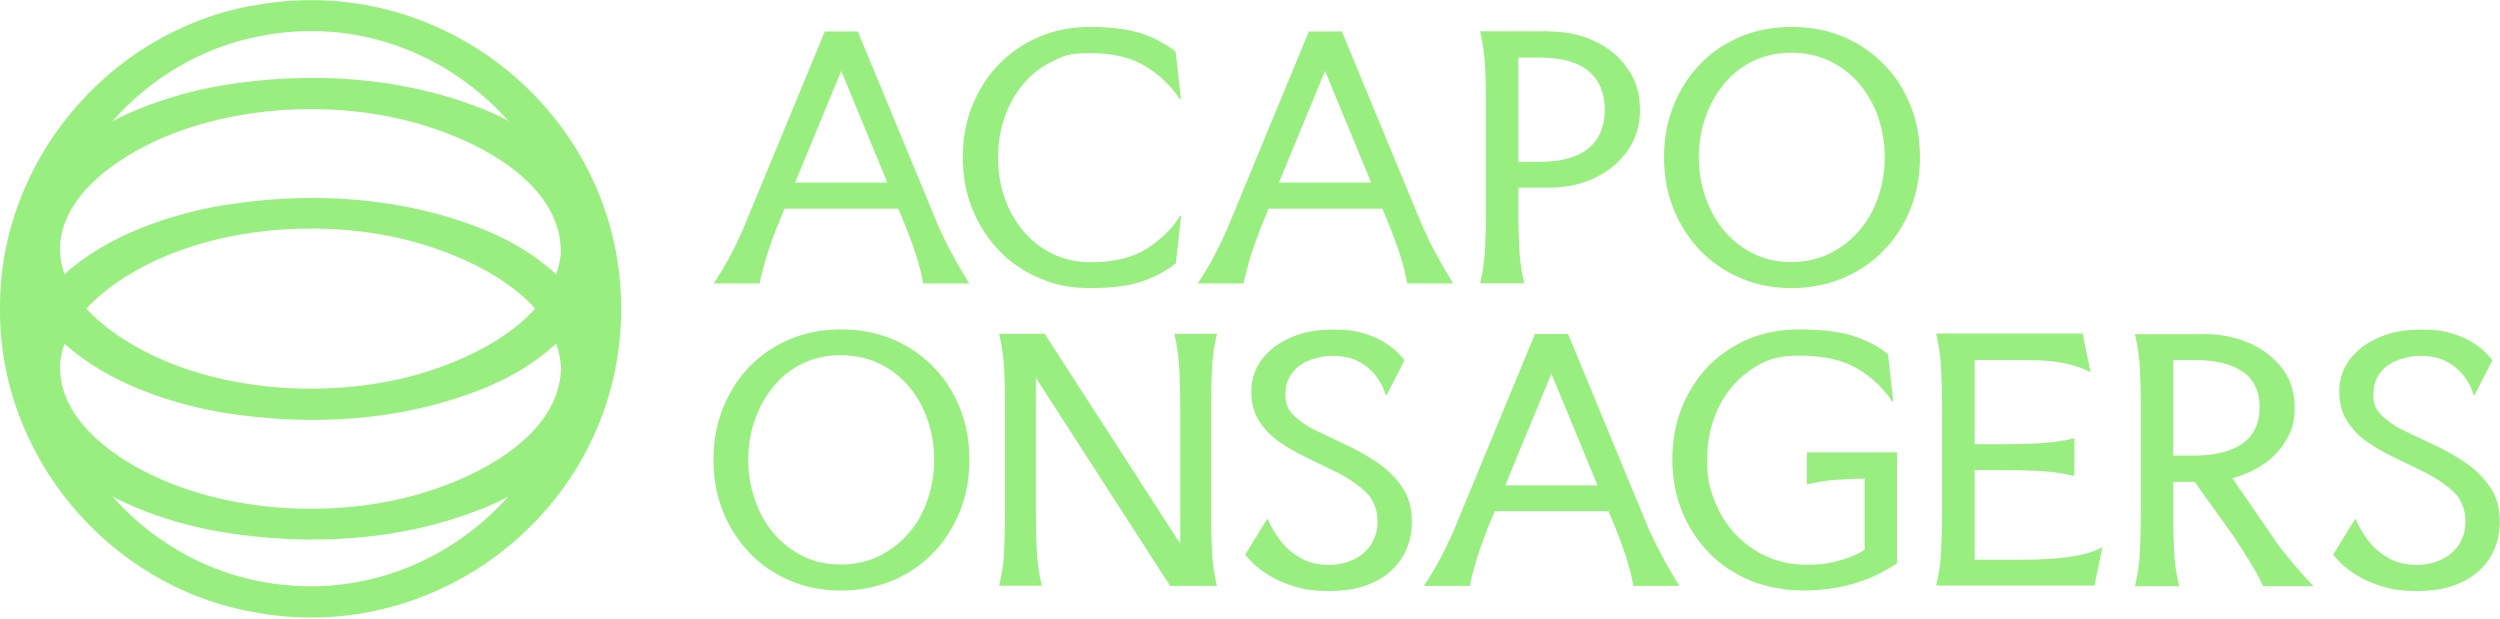
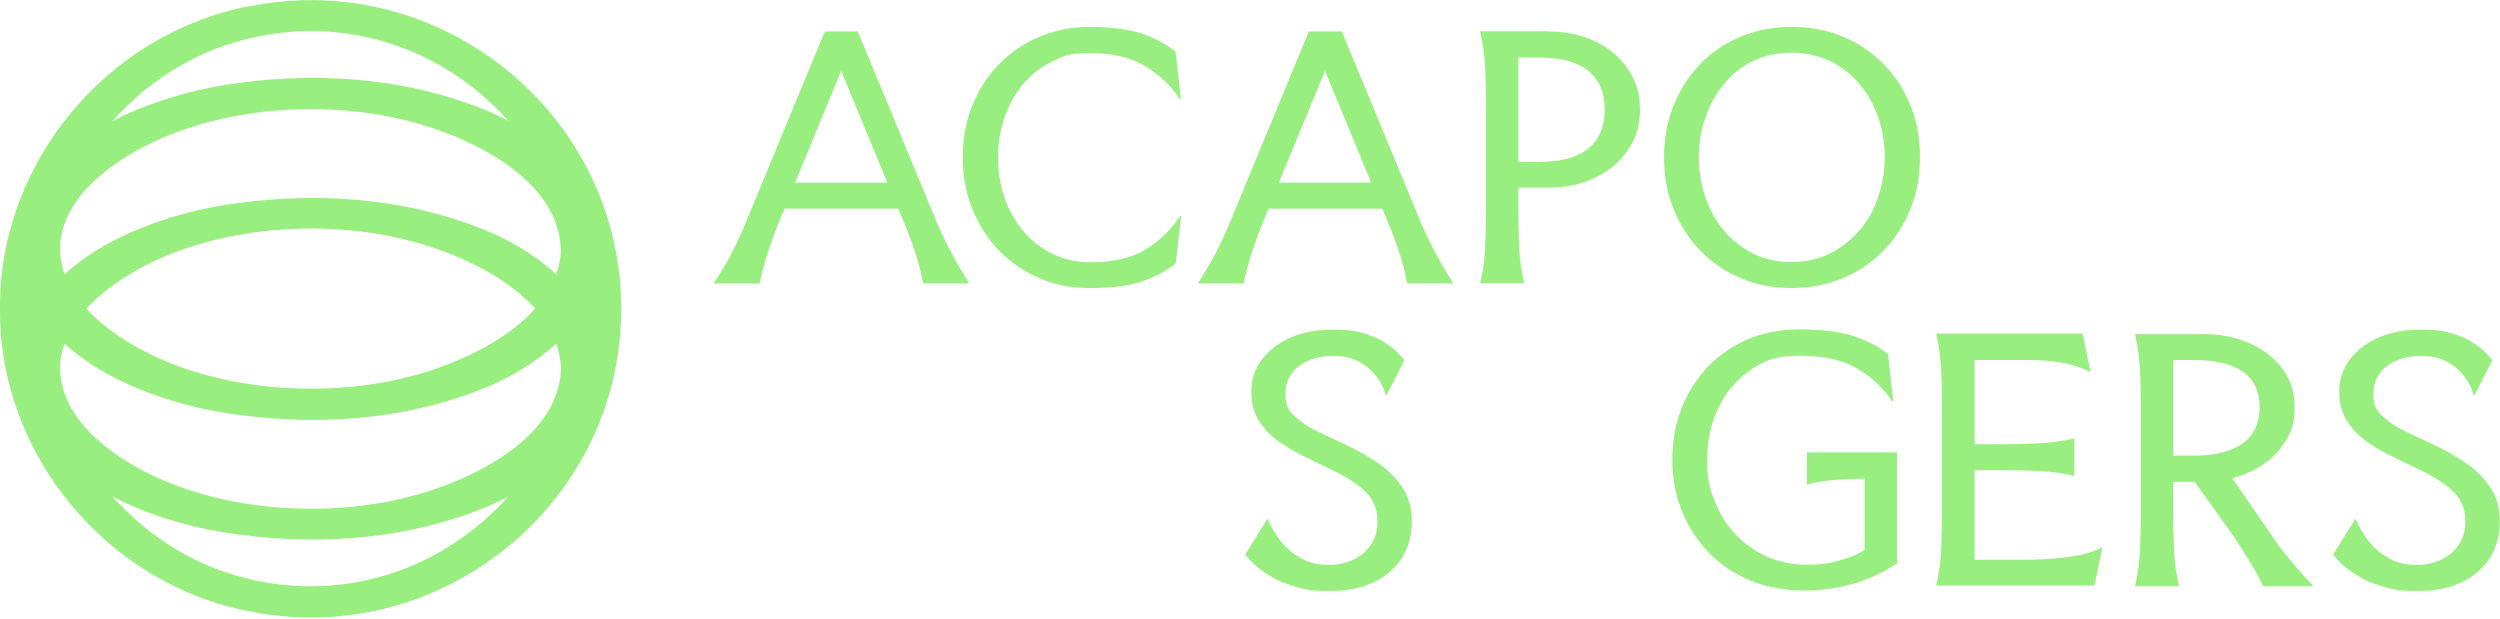
<svg xmlns="http://www.w3.org/2000/svg" width="1143" height="283" viewBox="0 0 1143 283" fill="none">
  <path d="M114.6 2.7C49.1 15 -0.5 74.3 -6.88666e-06 141.2C-0.5 208 49.1 267.4 114.6 279.6C201.5 296.9 284.1 230.1 284 141.2C284.1 52.3 201.5 -14.5 114.6 2.8V2.7ZM256.5 113.8C256.4 117.9 255.6 121.7 254.3 125.4C244.6 116.5 232.8 109.6 221.3 105C183.6 89.8 141.6 87.4 101.8 93.9C77.9 97.9 48.8 107.7 29.5 125.4C28.2 121.8 27.5 117.9 27.4 113.9C27.7 91.3 49.7 74.7 69.3 65.3C86 57.3 104.6 52.7 123.1 50.8C141.8 49 160.9 49.8 179.3 53.6C209.1 59.6 255.2 79.4 256.4 113.8H256.5ZM244.6 141.2C228.7 159 200.1 169.9 179.4 174C161 177.8 141.9 178.6 123.2 176.8C104.7 174.9 86 170.3 69.4 162.3C58.9 157.2 47.6 150.1 39.5 141.1C47.7 132.1 58.9 125 69.4 119.9C86.1 111.9 104.7 107.3 123.2 105.4C141.9 103.6 161 104.4 179.4 108.2C200.1 112.4 228.7 123.2 244.6 141V141.2ZM27.4 168.6C27.4 164.6 28.2 160.8 29.5 157.1C48.8 174.8 77.9 184.6 101.8 188.6C141.7 195.1 183.7 192.7 221.3 177.5C232.8 172.9 244.6 166 254.3 157.1C255.6 160.8 256.4 164.6 256.5 168.7C255.3 203.1 209.2 222.9 179.4 228.9C161 232.7 141.9 233.5 123.2 231.7C104.7 229.8 86 225.2 69.4 217.2C49.8 207.8 27.8 191.2 27.5 168.6H27.4ZM117.4 16.8C162.4 7.4 204.8 24.3 232.5 55.3C228.8 53.3 225.1 51.6 221.4 50.1C183.7 34.9 141.7 32.5 101.9 39C85.9 41.7 67.6 47 51.4 55.4C68.5 36.1 91.3 22.1 117.4 16.8ZM117.4 265.5C91.2 260.2 68.4 246.1 51.3 226.9C67.5 235.4 85.8 240.7 101.8 243.3C141.7 249.8 183.7 247.4 221.3 232.2C225 230.7 228.7 229 232.4 227C204.7 258 162.3 274.8 117.3 265.5H117.4Z" fill="#98EF7F" />
  <path d="M377 14.4H392.2L429.1 103.6C431.1 108 433.1 112.1 435.3 116.1C437.4 120.1 440 124.6 443.1 129.6H422.1C421.5 126.4 420.7 122.9 419.6 119.1C418.5 115.3 416.7 110.1 414.1 103.6L410.7 95.4H358.7L355.3 103.6C352.8 110.1 351 115.3 349.9 119.1C348.8 122.9 347.9 126.4 347.3 129.6H326.3C329.4 124.9 331.9 120.7 333.9 116.9C335.9 113.1 337.8 109.1 339.6 105.1L377.1 14.4H377ZM363.5 83.5H405.7L384.6 32.4L363.5 83.5Z" fill="#98EF7F" />
  <path d="M539.4 98.7H540L537.6 120.4C532.7 124.2 527.3 127 521.4 128.9C515.5 130.8 507.8 131.7 498.4 131.7C489 131.7 482.2 130.2 475.1 127.1C468 124.1 461.8 119.8 456.6 114.4C451.4 108.9 447.4 102.6 444.5 95.4C441.6 88.2 440.2 80.4 440.2 71.9C440.2 63.4 441.6 55.6 444.5 48.4C447.4 41.2 451.4 34.8 456.7 29.4C462 24 468.1 19.8 475.2 16.8C482.3 13.8 490 12.3 498.5 12.3C507 12.3 515.2 13.2 521.2 15.1C527.2 17 532.6 19.8 537.5 23.6L539.9 45.2H539.3C535.4 39.2 530.1 34.1 523.5 30.2C517 26.2 508.7 24.3 498.5 24.3C488.3 24.3 486.5 25.5 481.3 28C476.1 30.5 471.6 33.9 467.9 38.3C464.2 42.7 461.3 47.8 459.3 53.6C457.3 59.3 456.3 65.5 456.3 72C456.3 78.5 457.3 84.7 459.3 90.4C461.3 96.2 464.2 101.3 467.9 105.7C471.6 110.1 476.1 113.6 481.3 116.1C486.5 118.6 492.2 119.9 498.5 119.9C509.1 119.9 517.6 117.9 524 113.9C530.4 109.9 535.6 104.9 539.5 98.8L539.4 98.7Z" fill="#98EF7F" />
  <path d="M598.3 14.4H613.5L650.4 103.6C652.4 108 654.4 112.1 656.6 116.1C658.7 120.1 661.3 124.6 664.4 129.6H643.4C642.8 126.4 642 122.9 640.9 119.1C639.8 115.3 638 110.1 635.4 103.6L632 95.4H580L576.6 103.6C574.1 110.1 572.3 115.3 571.2 119.1C570.1 122.9 569.2 126.4 568.6 129.6H547.6C550.7 124.9 553.2 120.7 555.2 116.9C557.2 113.1 559.1 109.1 560.9 105.1L598.4 14.4H598.3ZM584.7 83.5H626.9L605.8 32.4L584.7 83.5Z" fill="#98EF7F" />
  <path d="M708.2 14.4C715.9 14.4 722.9 15.9 729.2 18.9C735.5 21.9 740.5 26 744.2 31.4C747.9 36.7 749.8 43 749.8 50.1C749.8 57.2 748 63.4 744.2 68.7C740.5 74.1 735.5 78.3 729.2 81.3C722.9 84.3 715.9 85.8 708.2 85.8H694.2V96.5C694.2 102.1 694.3 107.6 694.6 113.2C694.8 118.7 695.6 124.2 696.9 129.5H676.7C678 124.2 678.8 118.7 679 113.2C679.2 107.6 679.4 102.1 679.4 96.5V47.3C679.4 41.7 679.3 36.2 679 30.6C678.7 25.1 678 19.6 676.7 14.3H708.2V14.4ZM694.2 74H703.7C713.8 74 721.4 71.9 726.3 67.8C731.3 63.6 733.7 57.7 733.7 50.1C733.7 42.5 731.2 36.6 726.3 32.5C721.3 28.4 713.8 26.3 703.7 26.3H694.2V74Z" fill="#98EF7F" />
  <path d="M819.2 131.7C810.7 131.7 802.8 130.2 795.7 127.1C788.6 124.1 782.4 119.8 777.2 114.4C772 108.9 768 102.6 765.1 95.4C762.2 88.2 760.8 80.4 760.8 71.9C760.8 63.4 762.2 55.6 765.1 48.4C768 41.2 772 34.8 777.2 29.4C782.4 24 788.6 19.8 795.7 16.8C802.8 13.8 810.7 12.3 819.2 12.3C827.7 12.3 835.5 13.8 842.7 16.8C849.8 19.8 856 24 861.3 29.4C866.6 34.8 870.6 41.1 873.5 48.3C876.4 55.5 877.8 63.4 877.8 71.9C877.8 80.4 876.4 88.1 873.5 95.4C870.6 102.6 866.6 109 861.3 114.4C856.1 119.8 849.9 124.1 842.7 127.1C835.5 130.1 827.7 131.7 819.2 131.7ZM819 119.8C825.4 119.8 831.3 118.5 836.6 115.9C841.8 113.3 846.3 109.8 850.1 105.4C853.9 101 856.8 95.9 858.7 90.1C860.7 84.3 861.7 78.2 861.7 71.9C861.7 65.6 860.7 59.4 858.7 53.6C856.7 47.8 853.8 42.8 850.1 38.3C846.3 33.9 841.8 30.4 836.6 27.9C831.3 25.4 825.5 24.1 819 24.1C812.5 24.1 806.7 25.4 801.5 27.9C796.3 30.4 791.9 33.9 788.2 38.4C784.5 42.9 781.7 47.9 779.7 53.7C777.7 59.4 776.7 65.5 776.7 71.9C776.7 78.3 777.7 84.3 779.7 90.1C781.7 95.9 784.5 101 788.2 105.4C791.9 109.8 796.3 113.3 801.5 115.9C806.7 118.5 812.5 119.8 819 119.8Z" fill="#98EF7F" />
-   <path d="M384.6 270C376.1 270 368.2 268.5 361.1 265.4C354 262.4 347.8 258.1 342.6 252.7C337.4 247.2 333.4 240.9 330.5 233.7C327.6 226.5 326.2 218.7 326.2 210.2C326.2 201.7 327.6 193.9 330.5 186.7C333.4 179.5 337.4 173.1 342.6 167.7C347.8 162.3 354 158.1 361.1 155.1C368.2 152.1 376.1 150.6 384.6 150.6C393.1 150.6 400.9 152.1 408.1 155.1C415.2 158.1 421.4 162.3 426.7 167.7C432 173.1 436 179.4 438.9 186.6C441.8 193.8 443.2 201.7 443.2 210.2C443.2 218.7 441.8 226.4 438.9 233.7C436 240.9 432 247.3 426.7 252.7C421.5 258.1 415.3 262.4 408.1 265.4C400.9 268.4 393.1 270 384.6 270ZM384.4 258.1C390.8 258.1 396.7 256.8 402 254.2C407.2 251.6 411.7 248.1 415.5 243.7C419.3 239.3 422.2 234.2 424.1 228.4C426.1 222.6 427.1 216.5 427.1 210.2C427.1 203.9 426.1 197.7 424.1 191.9C422.1 186.1 419.2 181.1 415.5 176.6C411.7 172.2 407.2 168.7 402 166.2C396.7 163.7 390.9 162.4 384.4 162.4C377.9 162.4 372.1 163.7 366.9 166.2C361.7 168.7 357.3 172.2 353.6 176.7C349.9 181.2 347.1 186.2 345.1 192C343.1 197.7 342.1 203.8 342.1 210.2C342.1 216.6 343.1 222.6 345.1 228.4C347.1 234.2 349.9 239.3 353.6 243.7C357.3 248.1 361.7 251.6 366.9 254.2C372.1 256.8 377.9 258.1 384.4 258.1Z" fill="#98EF7F" />
-   <path d="M477.7 152.7L539.6 248.6V185.6C539.6 180 539.5 174.5 539.2 168.9C538.9 163.4 538.2 157.9 536.9 152.6H556.4C555.1 158 554.3 163.4 554.1 168.9C553.8 174.5 553.7 180 553.7 185.6V234.8C553.7 240.4 553.8 245.9 554.1 251.5C554.3 257.1 555.1 262.6 556.4 267.9H535L473.6 172.7V234.8C473.6 240.4 473.7 245.9 474 251.5C474.3 257 475 262.5 476.3 267.8H456.8C458.1 262.5 458.9 257 459.1 251.5C459.3 245.9 459.5 240.4 459.5 234.8V185.6C459.5 180 459.4 174.5 459.1 168.9C458.8 163.4 458.1 157.9 456.8 152.6H477.8L477.7 152.7Z" fill="#98EF7F" />
  <path d="M642.2 164.5L634 180.6H633.5C632.8 177.8 631.5 175.1 629.4 172.3C627.4 169.5 624.7 167.2 621.4 165.4C618.1 163.6 614 162.7 609.1 162.7C604.2 162.7 597.7 164.3 593.7 167.5C589.7 170.7 587.7 174.9 587.7 180.1C587.7 185.3 589 187.5 591.7 190.1C594.4 192.7 597.8 195.1 602.1 197.1C606.3 199.1 610.9 201.3 615.6 203.5C620.7 205.9 625.5 208.6 630 211.7C634.6 214.8 638.3 218.6 641.2 222.9C644.1 227.2 645.5 232.4 645.5 238.5C645.5 244.6 644 250.2 641 255C638 259.8 633.7 263.5 628.1 266.2C622.5 268.9 615.8 270.2 607.9 270.2C600 270.2 596.4 269.5 591.8 268.1C587.2 266.7 583.4 265.1 580.3 263.1C577.2 261.2 574.7 259.3 572.9 257.5C571.1 255.7 569.9 254.4 569.3 253.6L579.3 237.4H579.7C581 240.7 582.9 243.9 585.3 247.1C587.7 250.3 590.8 252.9 594.5 255.1C598.2 257.2 602.6 258.3 607.8 258.3C613 258.3 619.5 256.5 623.6 252.7C627.7 249 629.8 244.3 629.8 238.5C629.8 232.7 627.8 228 623.9 224.4C619.9 220.9 615.1 217.7 609.3 215C605.1 212.9 600.9 210.9 596.6 208.8C592.3 206.8 588.3 204.4 584.6 201.8C580.9 199.2 578 196.1 575.7 192.5C573.4 188.9 572.2 184.6 572.1 179.6C572 174 573.5 169.1 576.6 164.8C579.7 160.5 584 157.1 589.7 154.5C595.3 152 601.9 150.7 609.3 150.7C616.7 150.7 619.8 151.3 623.8 152.5C627.8 153.7 631.1 155.2 633.7 157C636.3 158.7 638.2 160.3 639.6 161.8C640.9 163.2 641.7 164.2 642.1 164.6L642.2 164.5Z" fill="#98EF7F" />
-   <path d="M701.7 152.7H716.9L753.8 241.9C755.8 246.3 757.8 250.4 760 254.4C762.1 258.4 764.7 262.9 767.8 267.9H746.8C746.2 264.7 745.4 261.2 744.3 257.4C743.2 253.6 741.4 248.4 738.8 241.9L735.4 233.7H683.4L680 241.9C677.5 248.4 675.7 253.6 674.6 257.4C673.5 261.2 672.6 264.7 672 267.9H651C654.1 263.2 656.6 259 658.6 255.2C660.6 251.4 662.5 247.4 664.3 243.4L701.8 152.7H701.7ZM688.2 221.9H730.4L709.3 170.8L688.2 221.9Z" fill="#98EF7F" />
  <path d="M867.4 257.5C860.6 262 853.6 265.2 846.6 267.1C839.6 269 832.2 270 824.5 270C816.8 270 807.6 268.5 800.2 265.4C792.9 262.4 786.6 258.1 781.3 252.7C776 247.2 771.9 240.9 769 233.7C766.1 226.5 764.6 218.7 764.6 210.2C764.6 201.7 766 193.9 768.8 186.7C771.6 179.5 775.7 173.1 780.8 167.7C786 162.3 792.2 158.1 799.2 155.1C806.3 152.1 814.1 150.6 822.8 150.6C831.5 150.6 840.6 151.5 846.7 153.4C852.8 155.3 858.4 158.1 863.2 161.9L865.6 183.5H865.1C861.1 177.5 855.8 172.4 849.1 168.5C842.4 164.5 833.6 162.6 822.7 162.6C811.8 162.6 806.7 164.8 800.4 169.1C794.1 173.5 789.1 179.2 785.7 186.4C782.2 193.6 780.5 201.6 780.5 210.3C780.5 219 781.6 223 783.8 228.7C786 234.5 789.1 239.6 793.2 244C797.3 248.4 802.1 251.9 807.6 254.4C813.2 256.9 819.3 258.2 826 258.2C832.7 258.2 836.2 257.6 840.9 256.3C845.6 255 849.4 253.4 852.5 251.4V218.8C848 218.9 843.6 219.1 839.2 219.4C834.8 219.7 830.5 220.4 826.1 221.5V206.8H867.3V257.6L867.4 257.5Z" fill="#98EF7F" />
  <path d="M952.2 152.7L955.8 170.2C953.1 168.8 950.3 167.7 947.4 166.9C944.5 166.1 941.2 165.5 937.4 165.1C933.6 164.7 929 164.6 923.6 164.6H902.8V203.1H915.4C920.9 203.1 926.5 203 932 202.7C937.5 202.4 943 201.7 948.4 200.4V217.6C943 216.3 937.6 215.6 932 215.3C926.5 215.1 920.9 214.9 915.4 214.9H902.8V255.9H924.8C932.9 255.9 940.1 255.5 946.1 254.6C952.2 253.8 957.2 252.3 961.2 250.2L957.6 267.7H885.2C886.5 262.4 887.3 256.9 887.5 251.4C887.7 245.8 887.9 240.3 887.9 234.7V185.5C887.9 179.9 887.8 174.4 887.5 168.8C887.2 163.3 886.5 157.8 885.2 152.5H952.3L952.2 152.7Z" fill="#98EF7F" />
  <path d="M1007.5 152.7C1015 152.7 1021.9 154.1 1028.2 156.8C1034.5 159.5 1039.5 163.4 1043.4 168.4C1047.2 173.4 1049.1 179.3 1049.1 186.2C1049.1 193.1 1047.9 196.6 1045.4 200.9C1042.9 205.3 1039.5 209 1035.2 212C1030.9 215 1026 217.2 1020.6 218.6L1042 249.7C1044.4 252.8 1046.9 255.8 1049.5 258.9C1052.1 262 1054.9 265 1057.7 268H1034.7C1033.4 265.1 1031.8 262 1029.7 258.6C1027.7 255.2 1024.9 250.8 1021.5 245.6L1003.4 220.3H993.6V235C993.6 240.6 993.7 246.1 994 251.7C994.2 257.2 995 262.7 996.3 268H976.1C977.4 262.7 978.2 257.2 978.4 251.7C978.6 246.1 978.8 240.6 978.8 235V185.8C978.8 180.2 978.7 174.7 978.4 169.1C978.1 163.6 977.4 158.1 976.1 152.8H1007.6L1007.5 152.7ZM993.6 208.3H1003.1C1012.8 208.3 1020.2 206.4 1025.4 202.7C1030.6 198.9 1033.1 193.4 1033.1 186.2C1033.1 179 1030.5 173.5 1025.4 169.9C1020.2 166.4 1012.8 164.6 1003.1 164.6H993.6V208.3Z" fill="#98EF7F" />
  <path d="M1139.6 164.5L1131.4 180.6H1130.9C1130.2 177.8 1128.9 175.1 1126.8 172.3C1124.8 169.5 1122.1 167.2 1118.8 165.4C1115.5 163.6 1111.4 162.7 1106.5 162.7C1101.6 162.7 1095.1 164.3 1091.1 167.5C1087.1 170.7 1085.1 174.9 1085.1 180.1C1085.1 185.3 1086.4 187.5 1089.1 190.1C1091.8 192.7 1095.2 195.1 1099.5 197.1C1103.7 199.1 1108.3 201.3 1113 203.5C1118.1 205.9 1122.9 208.6 1127.4 211.7C1132 214.8 1135.7 218.6 1138.6 222.9C1141.5 227.2 1142.9 232.4 1142.9 238.5C1142.9 244.6 1141.4 250.2 1138.4 255C1135.4 259.8 1131.1 263.5 1125.5 266.2C1119.9 268.9 1113.2 270.2 1105.3 270.2C1097.4 270.2 1093.8 269.5 1089.2 268.1C1084.6 266.7 1080.8 265.1 1077.7 263.1C1074.6 261.2 1072.1 259.3 1070.3 257.5C1068.5 255.7 1067.3 254.4 1066.7 253.6L1076.7 237.4H1077.1C1078.4 240.7 1080.3 243.9 1082.7 247.1C1085.1 250.3 1088.2 252.9 1091.9 255.1C1095.6 257.2 1100 258.3 1105.2 258.3C1110.4 258.3 1116.9 256.5 1121 252.7C1125.1 249 1127.2 244.3 1127.2 238.5C1127.2 232.7 1125.2 228 1121.3 224.4C1117.3 220.9 1112.5 217.7 1106.7 215C1102.5 212.9 1098.3 210.9 1094 208.8C1089.7 206.8 1085.7 204.4 1082 201.8C1078.3 199.2 1075.4 196.1 1073.1 192.5C1070.8 188.9 1069.6 184.6 1069.5 179.6C1069.4 174 1070.9 169.1 1074 164.8C1077.1 160.5 1081.4 157.1 1087.1 154.5C1092.7 152 1099.3 150.7 1106.7 150.7C1114.1 150.7 1117.2 151.3 1121.2 152.5C1125.2 153.7 1128.5 155.2 1131.1 157C1133.7 158.7 1135.6 160.3 1137 161.8C1138.3 163.2 1139.1 164.2 1139.5 164.6L1139.6 164.5Z" fill="#98EF7F" />
</svg>